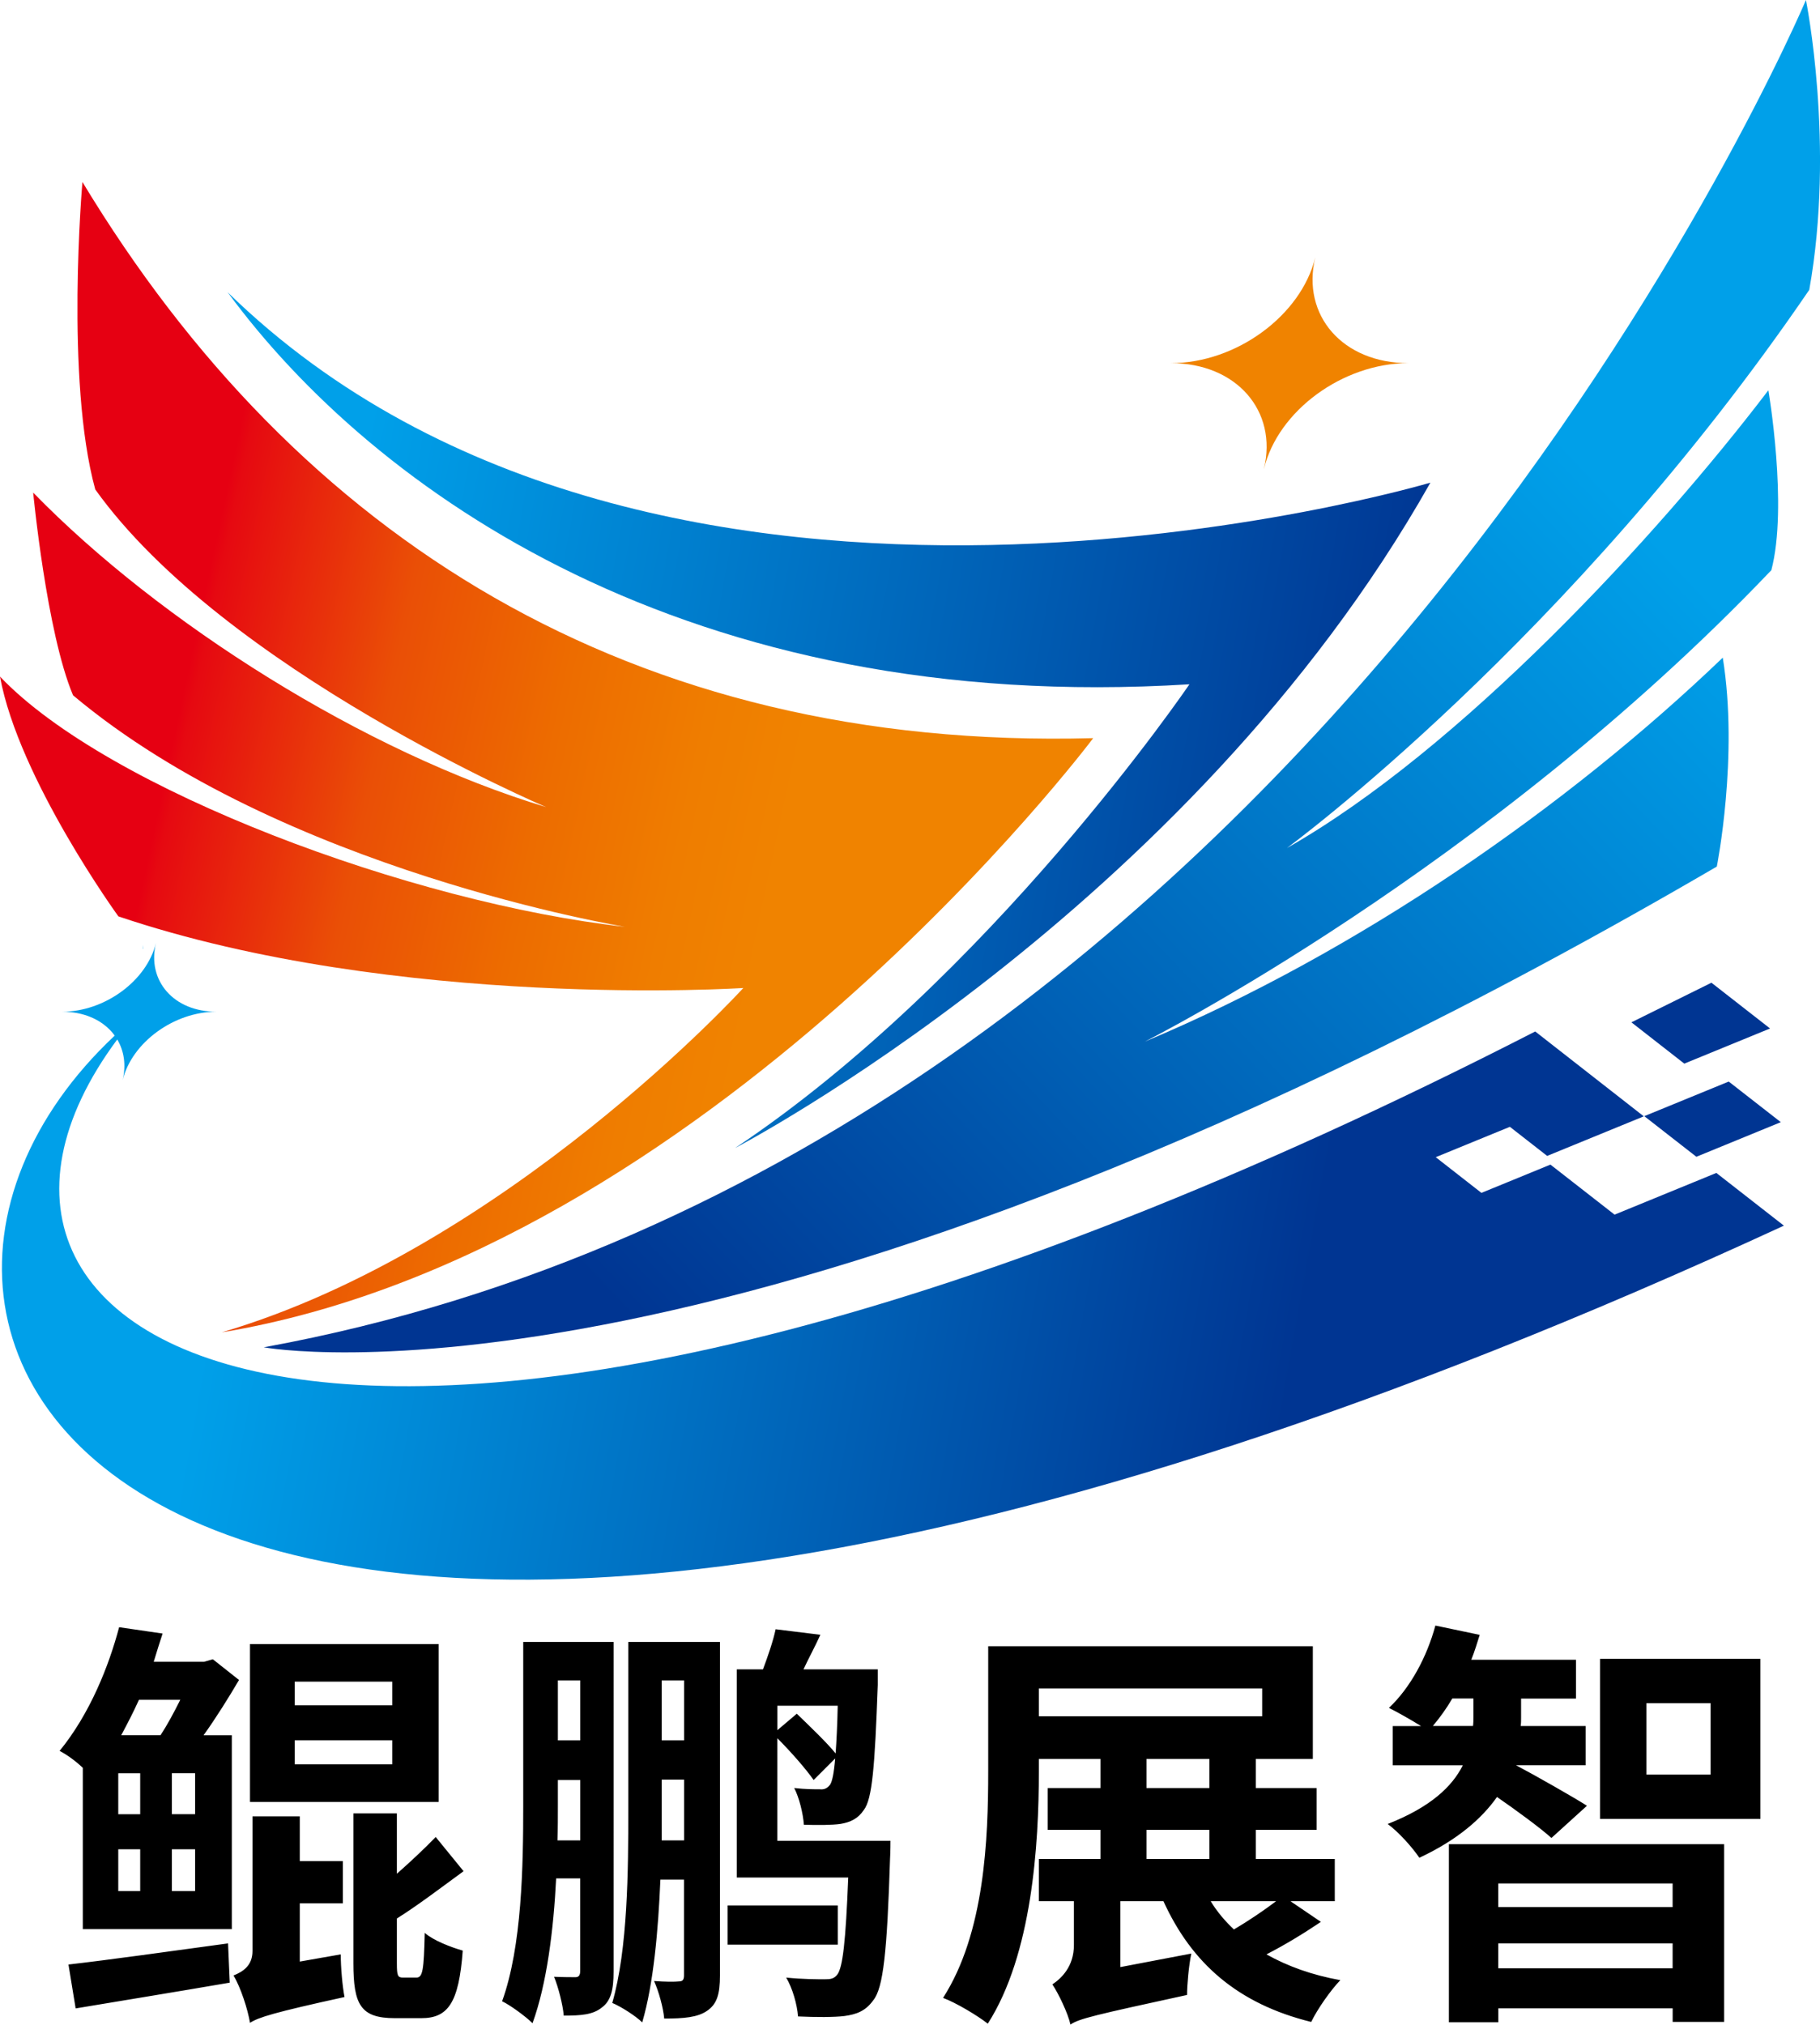
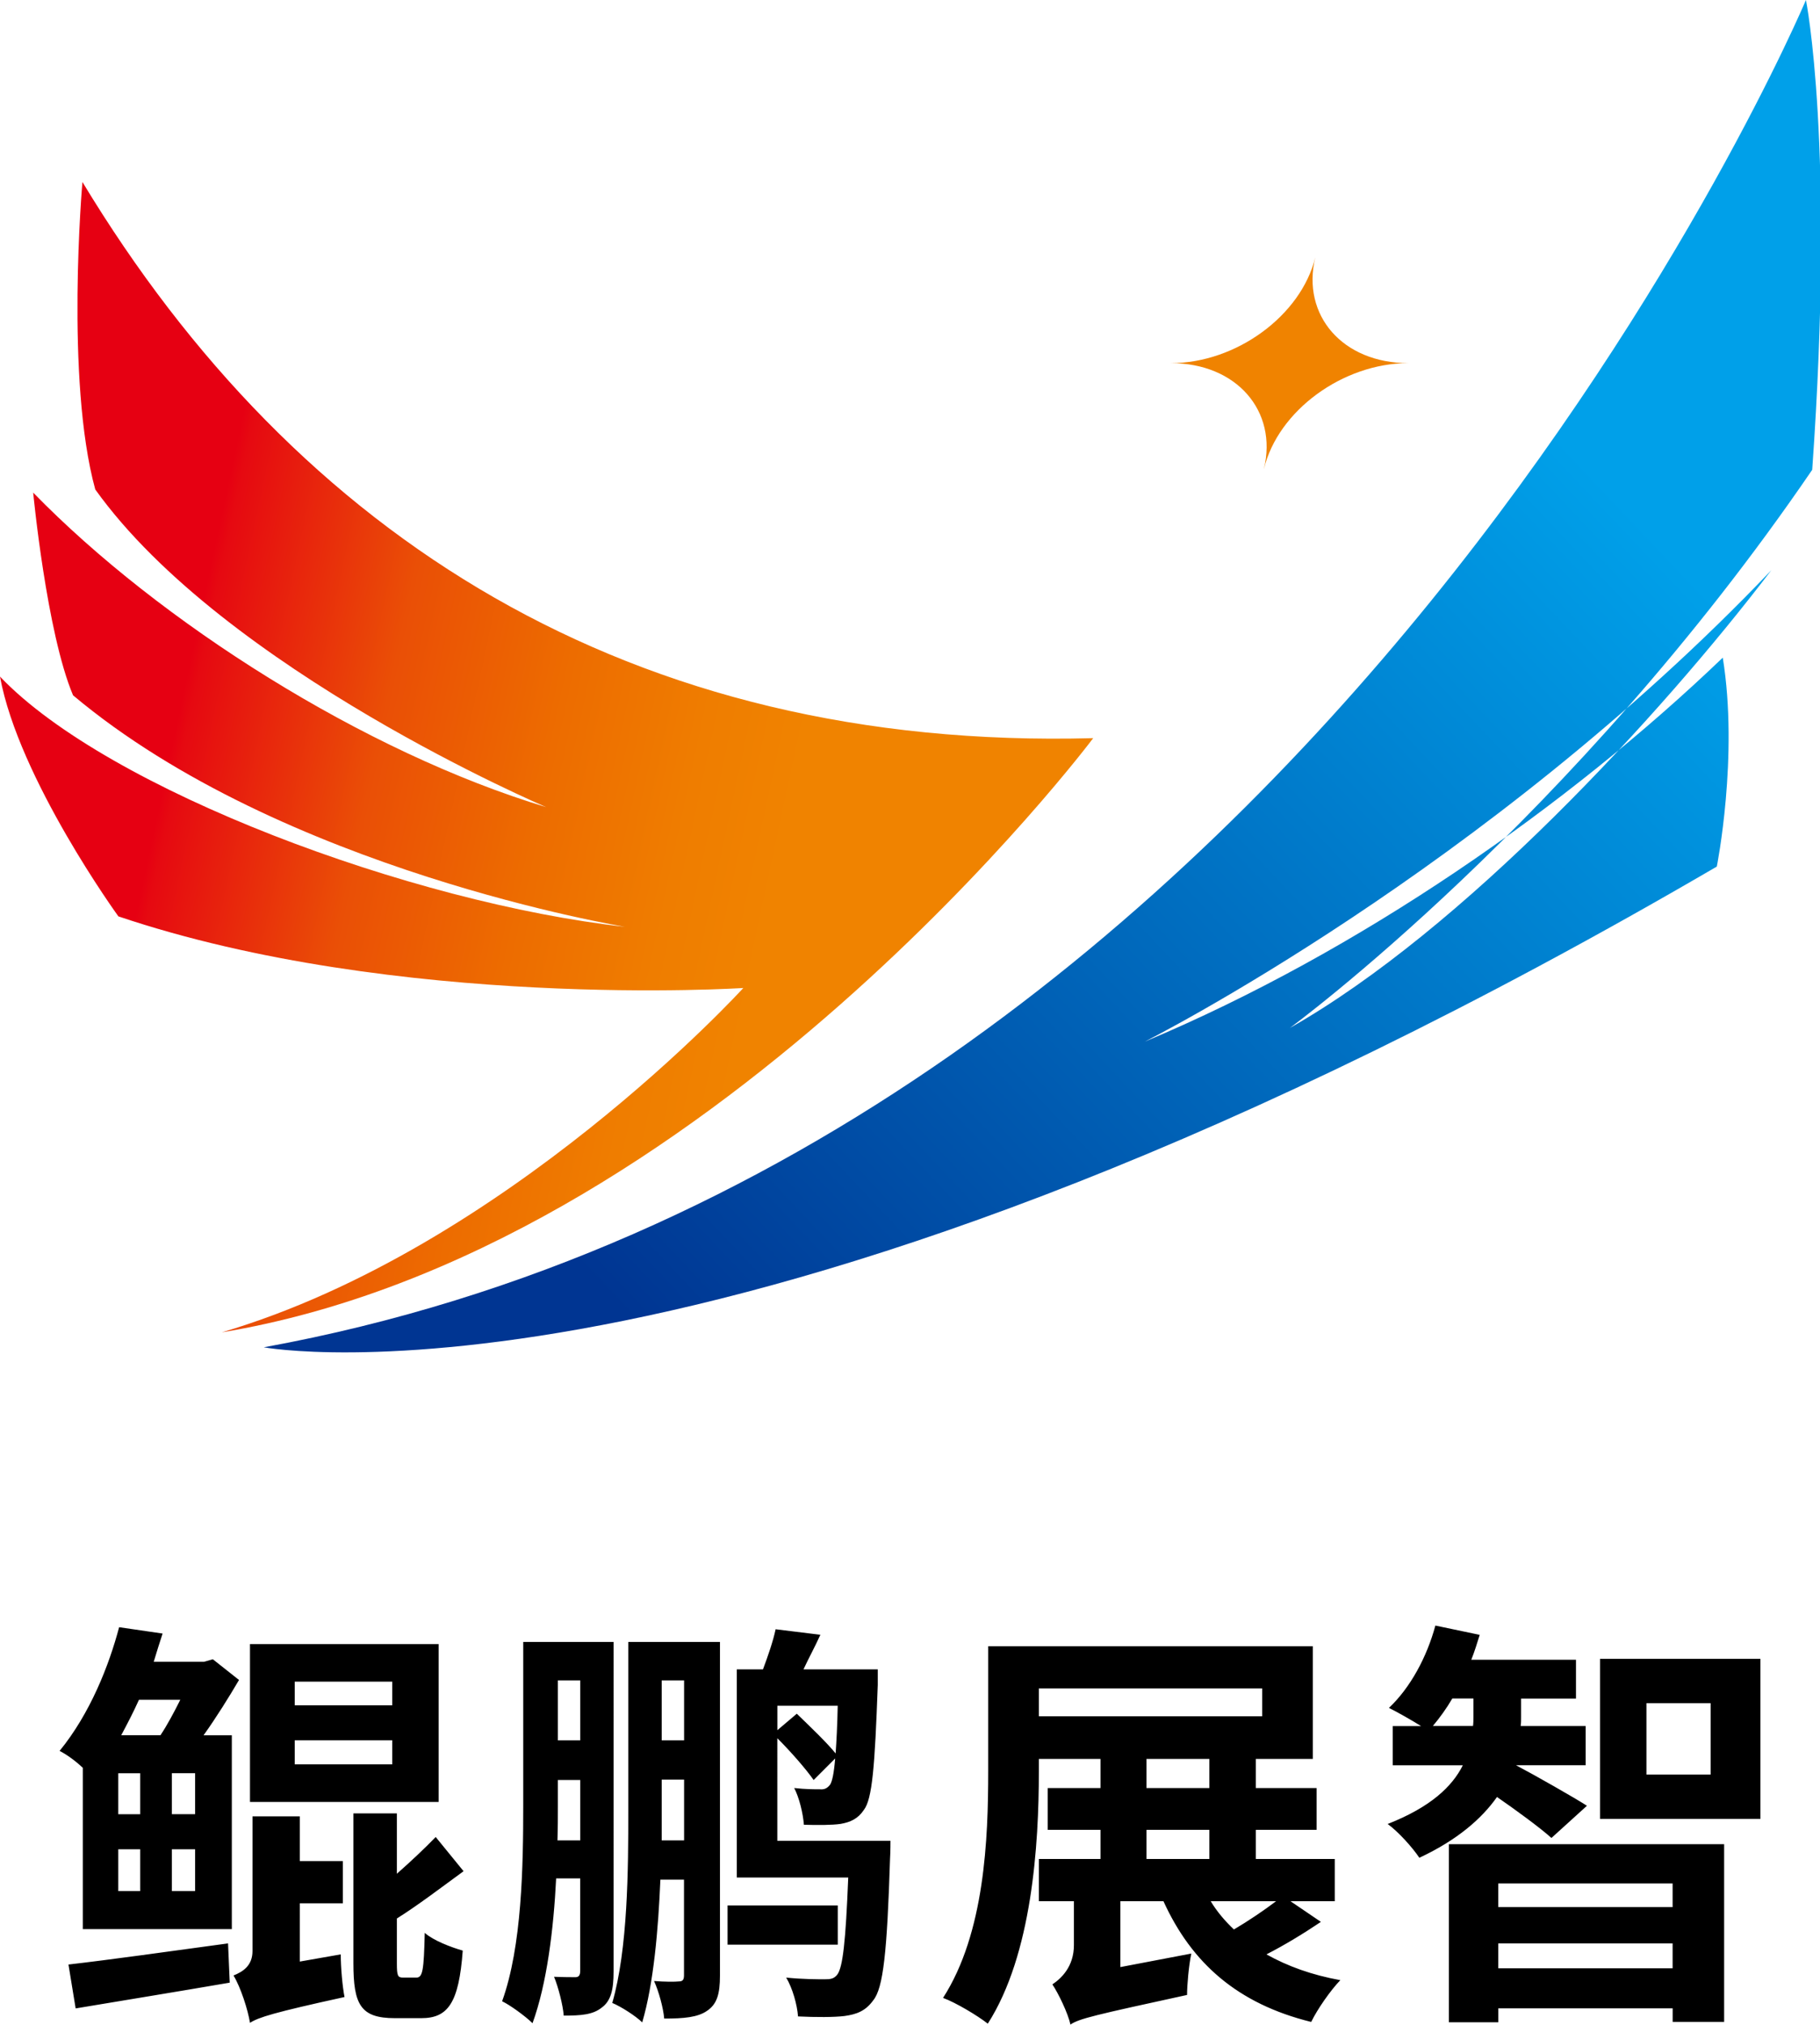
<svg xmlns="http://www.w3.org/2000/svg" version="1.1" id="_x37C_" x="0px" y="0px" viewBox="0 0 399.84 444.76" style="enable-background:new 0 0 399.84 444.76;" xml:space="preserve">
  <style type="text/css">
	.st0{fill-rule:evenodd;clip-rule:evenodd;fill:url(#SVGID_1_);}
	.st1{fill-rule:evenodd;clip-rule:evenodd;fill:url(#SVGID_2_);}
	.st2{fill-rule:evenodd;clip-rule:evenodd;fill:url(#SVGID_3_);}
	.st3{fill-rule:evenodd;clip-rule:evenodd;}
</style>
  <g>
    <g>
      <linearGradient id="SVGID_1_" gradientUnits="userSpaceOnUse" x1="41.294" y1="147.267" x2="174.279" y2="175.745">
        <stop offset="0" style="stop-color:#E60012" />
        <stop offset="0.018" style="stop-color:#E60911" />
        <stop offset="0.325" style="stop-color:#EA4F06" />
        <stop offset="0.602" style="stop-color:#ED6C00" />
        <stop offset="0.836" style="stop-color:#EF7D00" />
        <stop offset="1" style="stop-color:#F08300" />
      </linearGradient>
      <path class="st0" d="M240.17,162.13c0,0-84.67,112.8-191.44,130.51c62.45-18.41,114.57-75.63,114.57-75.63    s-75.97,4.94-137.29-15.73c0,0-21.89-30.18-26.01-52.67c23.74,24.92,90.55,49.75,137.31,54.96c0,0-75.39-12.32-121.26-50.85    c-5.82-13.77-8.76-44.52-8.76-44.52c27.76,28.5,72.82,57.05,112.7,69.08c0,0-70.64-30.06-99.06-69.77    c-6.64-24.15-2.82-67.53-2.82-67.53C65.16,117.84,138.47,164.9,240.17,162.13L240.17,162.13z M288.96,56.53    C288.96,56.53,288.96,56.53,288.96,56.53c-1.55,6.39-0.03,12.2,3.67,16.41c3.7,4.21,9.59,6.82,16.76,6.82c0,0,0,0,0,0    c-7.17,0-14.33,2.61-20.08,6.82c-5.75,4.21-10.08,10.01-11.63,16.4c-0.01,0-0.01,0-0.01,0c1.55-6.38,0.02-12.19-3.68-16.4    c-3.7-4.21-9.58-6.82-16.75-6.82c0,0,0,0,0,0c7.16,0,14.32-2.61,20.06-6.82C283.06,68.73,287.4,62.91,288.96,56.53z" />
      <linearGradient id="SVGID_2_" gradientUnits="userSpaceOnUse" x1="61.596" y1="200.965" x2="294.519" y2="242.817">
        <stop offset="0" style="stop-color:#00A0E9" />
        <stop offset="1" style="stop-color:#003592" />
      </linearGradient>
-       <path class="st1" d="M337.28,226.56c-256.94,131.63-363.29,71.5-311.52,1.75c1.49,2.51,1.99,5.62,1.17,8.98c0,0,0,0,0,0    c1.01-4.14,3.82-7.91,7.55-10.64c3.73-2.73,8.38-4.43,13.04-4.43c0,0,0,0,0,0c-4.66,0-8.48-1.69-10.88-4.43    c-2.4-2.73-3.39-6.5-2.38-10.65c0,0,0,0,0,0c-1.01,4.15-3.83,7.92-7.56,10.65c-3.73,2.73-8.38,4.43-13.02,4.43c0,0,0,0,0,0    c4.65,0,8.47,1.7,10.87,4.43c0.23,0.26,0.45,0.54,0.65,0.82c-74.56,69.99,11.15,205.83,366.71,41.74l-14.84-11.58l-22.36,9.16    l-14.09-10.99l-15.16,6.21l-10.04-7.84l16.29-6.67l8.19,6.39l21.23-8.69L337.28,226.56L337.28,226.56z M31.43,208.38l-0.06,0.05    c0.02-0.3,0.03-0.6,0.03-0.9l0,0C31.41,207.82,31.42,208.1,31.43,208.38L31.43,208.38z M161.51,252.15    c56.01-37.37,99.8-101.85,99.8-101.85c-110.16,6.87-179.26-42.51-211.31-86.12c94.61,92.3,264.25,41.83,264.25,41.83    C261.02,200.32,161.51,252.15,161.51,252.15L161.51,252.15z M370.03,233.62l-11.62-9.07l17.58-8.7l12.88,10.05L370.03,233.62    L370.03,233.62z M372.68,254.08l-11.44-8.92l18.55-7.6l11.44,8.92L372.68,254.08z" />
      <linearGradient id="SVGID_3_" gradientUnits="userSpaceOnUse" x1="357.095" y1="111.231" x2="152.416" y2="304.71">
        <stop offset="0" style="stop-color:#00A0E9" />
        <stop offset="1" style="stop-color:#003592" />
      </linearGradient>
-       <path class="st2" d="M396.75,0c0,0-106.97,253.63-338.8,295.93c0,0,104.65,19.6,319.22-105.59c0,0,4.83-24.15,1.31-45.89    c-34,32.61-79.99,64.66-127,84.35c0,0,74.81-37.6,137.67-103.56c3.7-14.02-0.65-39.52-0.65-39.52    c-24.41,32.05-67.74,78.97-105.78,100.55c0,0,62.08-45.43,114.76-122.6C403.2,31.76,396.75,0,396.75,0z" />
+       <path class="st2" d="M396.75,0c0,0-106.97,253.63-338.8,295.93c0,0,104.65,19.6,319.22-105.59c0,0,4.83-24.15,1.31-45.89    c-34,32.61-79.99,64.66-127,84.35c0,0,74.81-37.6,137.67-103.56c-24.41,32.05-67.74,78.97-105.78,100.55c0,0,62.08-45.43,114.76-122.6C403.2,31.76,396.75,0,396.75,0z" />
    </g>
    <path class="st3" d="M86.17,374.56H64.75v-5.19h21.42V374.56L86.17,374.56z M86.17,387.54H64.75v-5.29h21.42V387.54L86.17,387.54z    M96.37,361.11H54.92v34.68h41.45V361.11L96.37,361.11z M16.62,441.14c9.46-1.58,21.98-3.62,33.85-5.66l-0.37-8.62   c-12.89,1.76-26.15,3.62-35.06,4.64L16.62,441.14L16.62,441.14z M42.86,398.48h-5.1v-9h5.1V398.48L42.86,398.48z M42.86,415.36   h-5.1v-9.18h5.1V415.36L42.86,415.36z M25.98,406.18h4.82v9.18h-4.82V406.18L25.98,406.18z M39.61,373.35   c-1.39,2.78-2.87,5.56-4.36,7.79h-8.62c1.39-2.6,2.69-5.1,3.9-7.79H39.61L39.61,373.35z M25.98,389.49h4.82v9h-4.82V389.49   L25.98,389.49z M46.76,364.45l-1.95,0.56H33.77c0.65-2.13,1.3-4.27,1.95-6.21l-9.55-1.39c-2.23,8.44-6.4,19.01-13.08,27.17   c1.48,0.74,3.43,2.13,5.1,3.71v35.43h32.74v-42.57h-6.21c2.78-3.89,5.56-8.35,7.79-12.15L46.76,364.45L46.76,364.45z M65.86,430.85   l9-1.58c0,2.87,0.37,7.05,0.83,9.37c-15.67,3.43-18.83,4.45-20.77,5.66c-0.46-2.87-2.04-7.79-3.62-10.39   c2.04-0.83,4.17-2.13,4.17-5.38v-29.58h10.39v9.83h9.46v9.27h-9.46V430.85L65.86,430.85z M88.58,434.37   c-1.21,0-1.39-0.37-1.39-3.15v-9.83c4.45-2.78,9.83-6.86,14.65-10.39l-6.12-7.51c-2.23,2.32-5.47,5.38-8.53,8.07V398.3h-9.55v32.92   c0,9.09,1.58,12.06,9.09,12.06h5.84c5.84,0,8.25-3.34,9.09-14.84c-2.6-0.74-6.49-2.23-8.35-3.9c-0.19,8.35-0.46,9.83-1.85,9.83   H88.58L88.58,434.37z M122.47,404.23c0.09-2.69,0.09-5.29,0.09-7.6v-5.66h4.92v13.26H122.47L122.47,404.23z M127.48,369.09v13.17   h-4.92v-13.17H127.48L127.48,369.09z M134.8,360.65h-19.85v35.98c0,13.17-0.28,30.88-4.64,42.94c1.76,0.83,5.19,3.34,6.68,4.82   c3.15-8.62,4.64-20.68,5.19-31.81h5.29v20.31c0,1.02-0.37,1.39-1.02,1.39c-0.74,0-2.78,0-4.73-0.09c0.93,2.23,1.95,6.21,2.13,8.53   c3.8,0,6.4-0.19,8.35-1.76c2.04-1.48,2.6-3.99,2.6-7.88V360.65L134.8,360.65z M145.37,404.23c0-2.32,0-4.54,0-6.58v-6.77h4.92   v13.35H145.37L145.37,404.23z M150.29,369.09v13.17h-4.92v-13.17H150.29L150.29,369.09z M158.17,360.65v73.26   c0,4.08-0.65,6.31-2.88,7.79c-2.04,1.39-5.01,1.67-9.37,1.67c-0.19-2.32-1.21-6.03-2.23-8.25c2.32,0.19,4.64,0.19,5.47,0.09   c0.83,0,1.11-0.37,1.11-1.39v-20.96h-5.19c-0.46,10.94-1.48,22.81-3.99,31.35c-1.39-1.39-4.73-3.52-6.58-4.27   c3.43-11.87,3.52-29.31,3.52-42.2v-37.1H158.17L158.17,360.65z M184.05,418.52h-24.21v8.62h24.21V418.52L184.05,418.52z    M170.78,380.03v-5.38h13.26c-0.09,4.54-0.28,7.88-0.46,10.48c-2.04-2.5-5.66-5.94-8.53-8.72L170.78,380.03L170.78,380.03z    M170.78,404.33h24.85c0,0,0,2.6-0.09,3.8c-0.65,20.59-1.48,28.56-3.71,31.25c-1.67,2.32-3.62,3.06-6.31,3.43   c-2.32,0.28-6.21,0.28-10.2,0.09c-0.19-2.6-1.21-6.21-2.6-8.53c3.62,0.37,6.96,0.37,8.44,0.37c1.3,0,2.04-0.09,2.78-1.02   c1.21-1.58,1.85-7.23,2.41-21.33h-24.48v-45.72h5.75c1.11-2.97,2.23-6.21,2.78-8.81l9.83,1.21c-1.21,2.69-2.6,5.19-3.71,7.6h16.32   v3.43c-0.65,17.99-1.21,25.04-3.06,27.45c-1.3,1.95-2.97,2.69-5.1,3.06c-1.95,0.28-5.01,0.28-8.07,0.19   c-0.19-2.5-1.02-5.94-2.13-8.07c2.41,0.28,4.45,0.28,5.66,0.28c0.93,0.09,1.58-0.19,2.23-1.02c0.46-0.74,0.83-2.41,1.11-5.75   l-4.73,4.73c-1.76-2.5-5.01-6.21-7.98-9.18V404.33L170.78,404.33z M280.35,417.59c-2.69,2.04-6.12,4.36-9.27,6.21   c-1.95-1.85-3.71-3.9-5.1-6.21H280.35L280.35,417.59z M251.87,401.92h13.82v6.4h-13.82V401.92L251.87,401.92z M251.87,386.34h13.82   v6.4h-13.82V386.34L251.87,386.34z M228.23,370.85h49.06v6.12h-49.06V370.85L228.23,370.85z M283.5,417.59h9.74v-9.27h-17.34v-6.4   h13.35v-9.18h-13.35v-6.4h12.52v-24.76H217.1v27.45c0,14.75-0.74,35.52-9.92,49.8c2.78,1.02,7.6,3.9,9.83,5.66   c9.74-15.21,11.22-39.32,11.22-55.46v-2.69h13.54v6.4h-11.59v9.18h11.59v6.4h-13.54v9.27h7.7v9.64c0,4.73-2.78,7.33-4.73,8.63   c1.3,1.95,3.43,6.31,3.99,8.9v-0.09c1.95-1.3,5.19-2.04,25.6-6.49c0-2.23,0.37-6.4,0.93-9.09l-15.58,2.97v-14.47h9.46   c6.21,13.63,16.32,22.54,32.46,26.52c1.39-2.87,4.27-6.96,6.4-9.18c-6.21-1.11-11.59-3.06-16.23-5.66   c3.99-2.04,8.25-4.64,11.96-7.14L283.5,417.59L283.5,417.59z M314.79,379.1c1.48-1.76,2.97-3.8,4.27-6.03h4.64v3.99   c0,0.65,0,1.3-0.09,2.04H314.79L314.79,379.1z M348.64,396.63c-2.41-1.58-11.69-6.86-15.58-8.9h15.3v-8.62h-14.28   c0.09-0.65,0.09-1.21,0.09-1.85v-4.17h12.06v-8.53h-23c0.74-1.85,1.3-3.71,1.85-5.47l-9.74-2.04c-1.85,6.86-5.47,13.63-10.2,18.08   c1.85,0.93,4.82,2.6,7.05,3.99h-6.21v8.62h15.39c-2.32,4.64-7.05,9.18-16.51,12.89c2.41,1.76,5.47,5.19,6.96,7.42   c8.35-3.9,13.73-8.62,17.06-13.35c4.17,2.88,9.37,6.68,11.96,9L348.64,396.63L348.64,396.63z M367.46,413.69v5.19h-38.3v-5.19   H367.46L367.46,413.69z M329.16,432.33v-5.47h38.3v5.47H329.16L329.16,432.33z M318.31,444.2v-39.14h60.47v39.04h-11.31v-2.97   h-38.3v3.06H318.31L318.31,444.2z M375.81,389.77h-14.1v-15.67h14.1V389.77L375.81,389.77z M351.51,364.36v35.15h35.24v-35.15   H351.51z" />
  </g>
</svg>